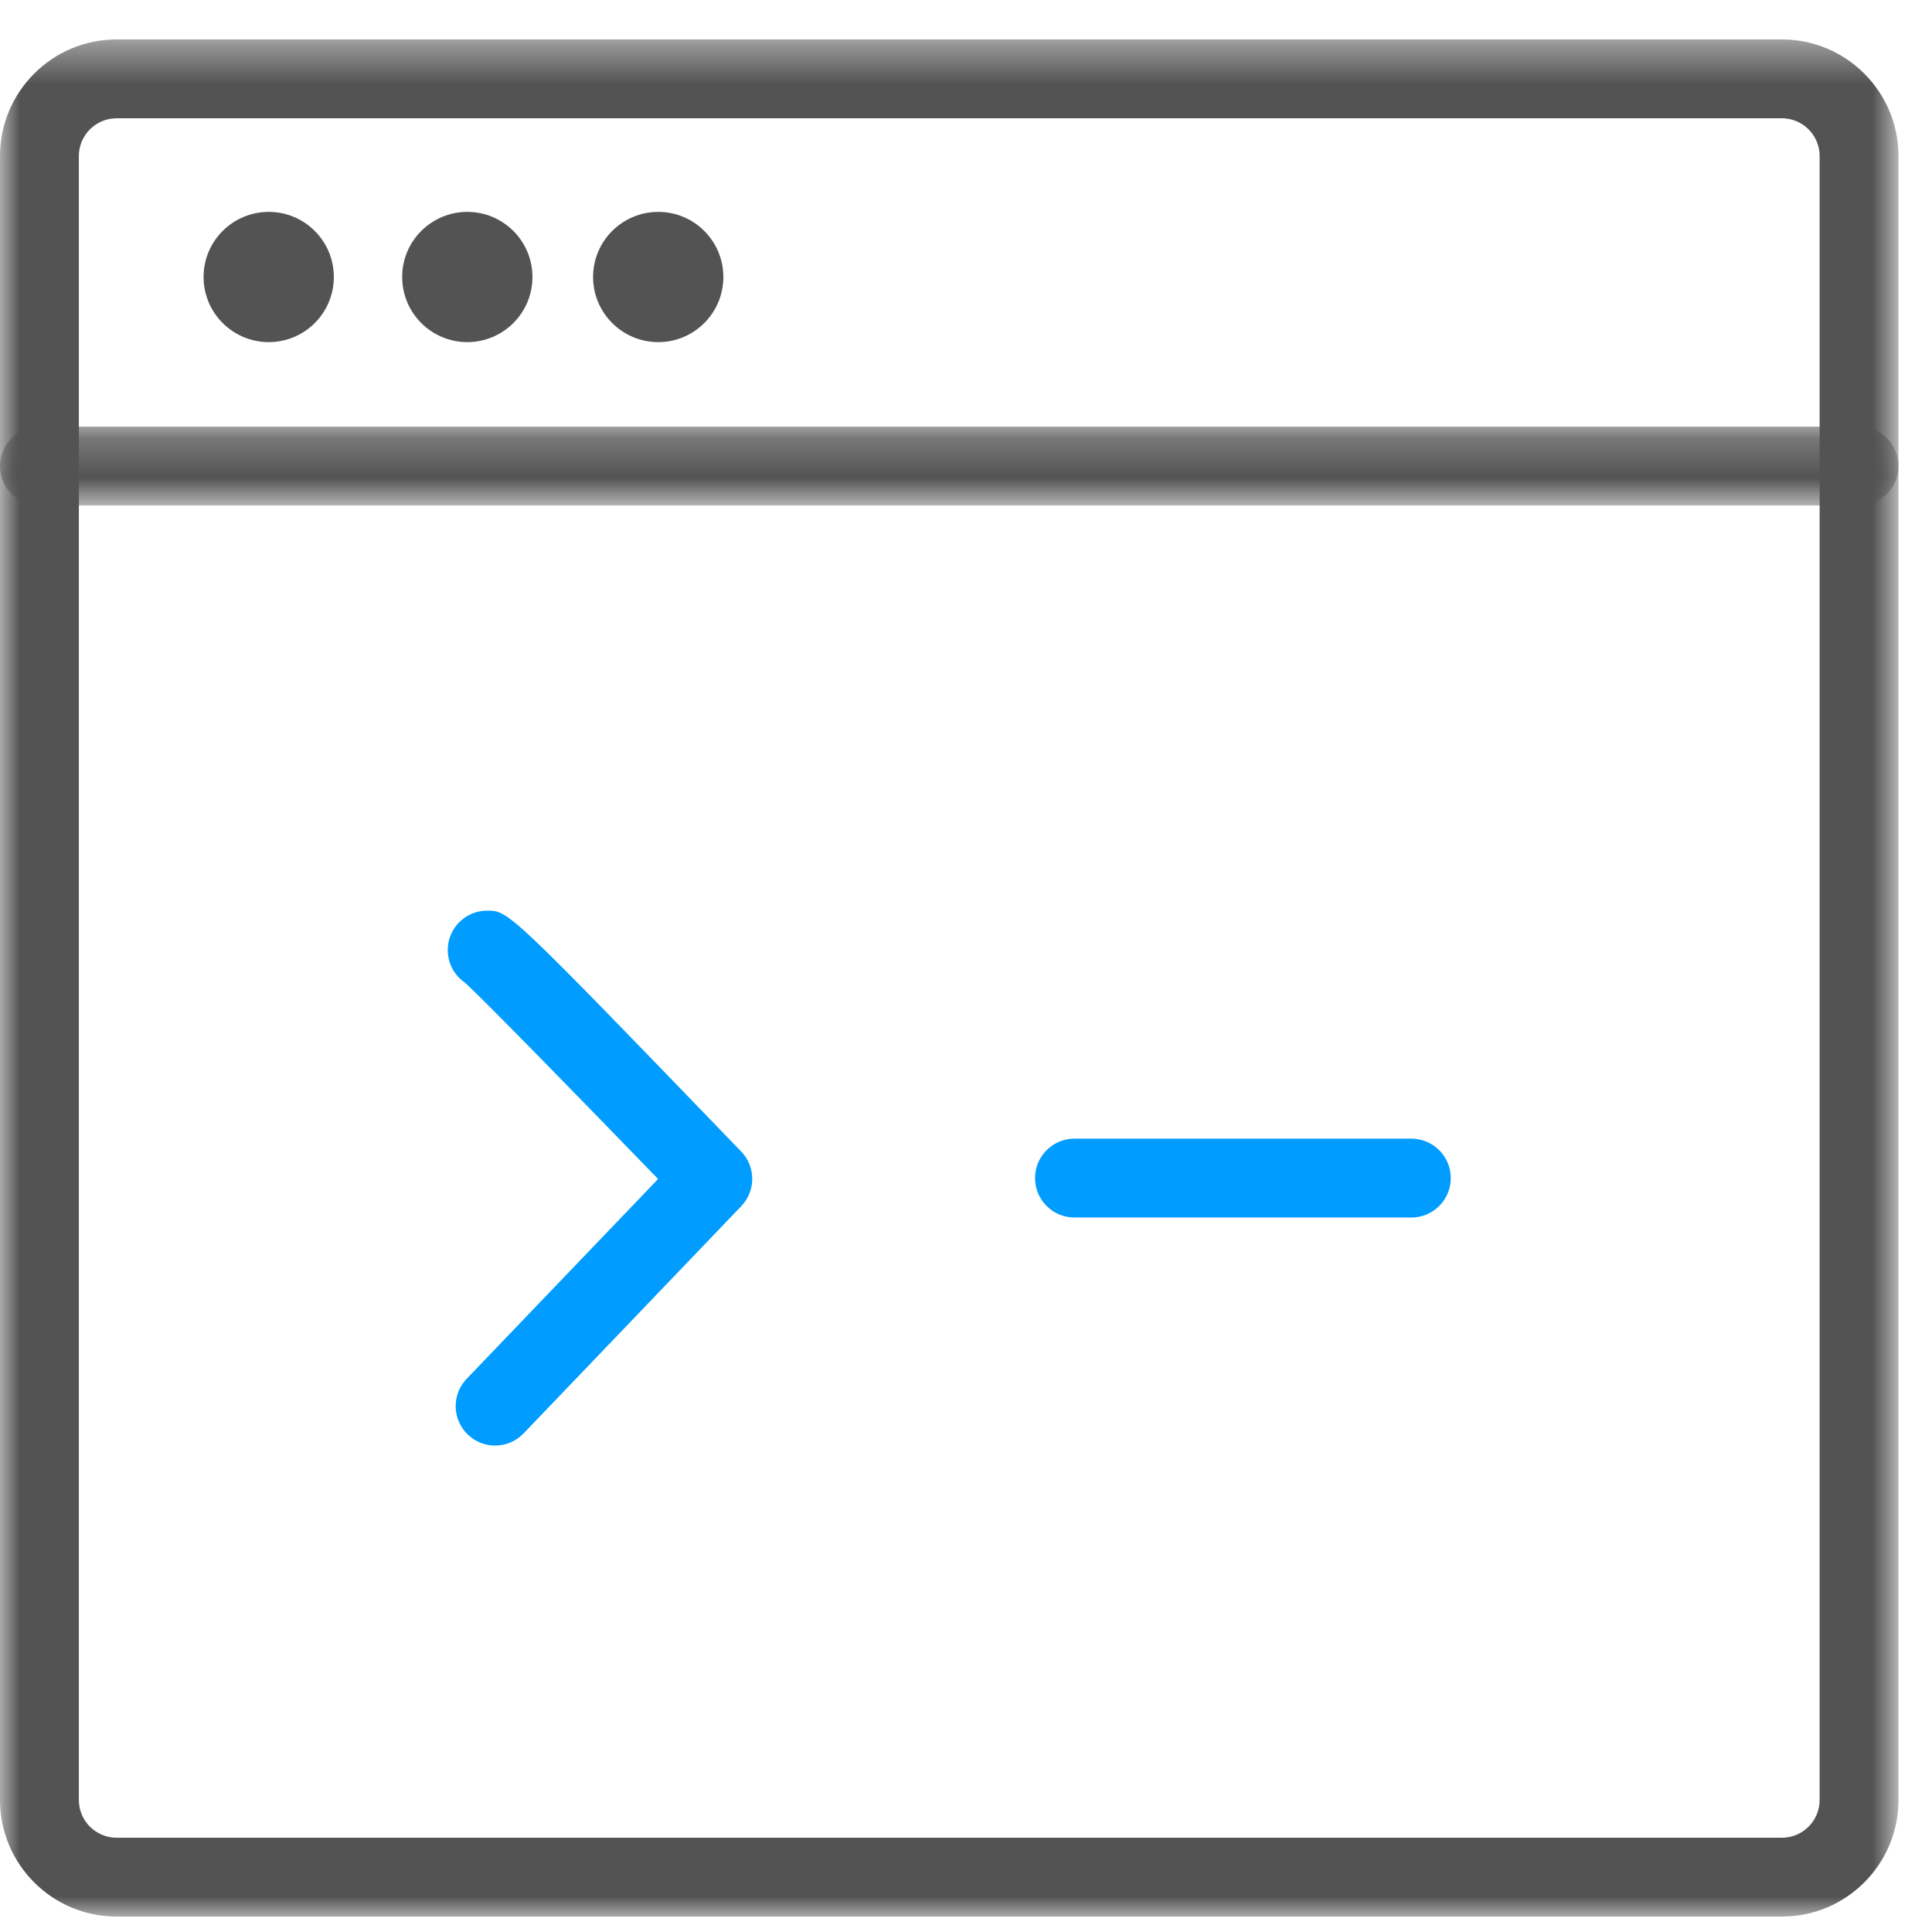
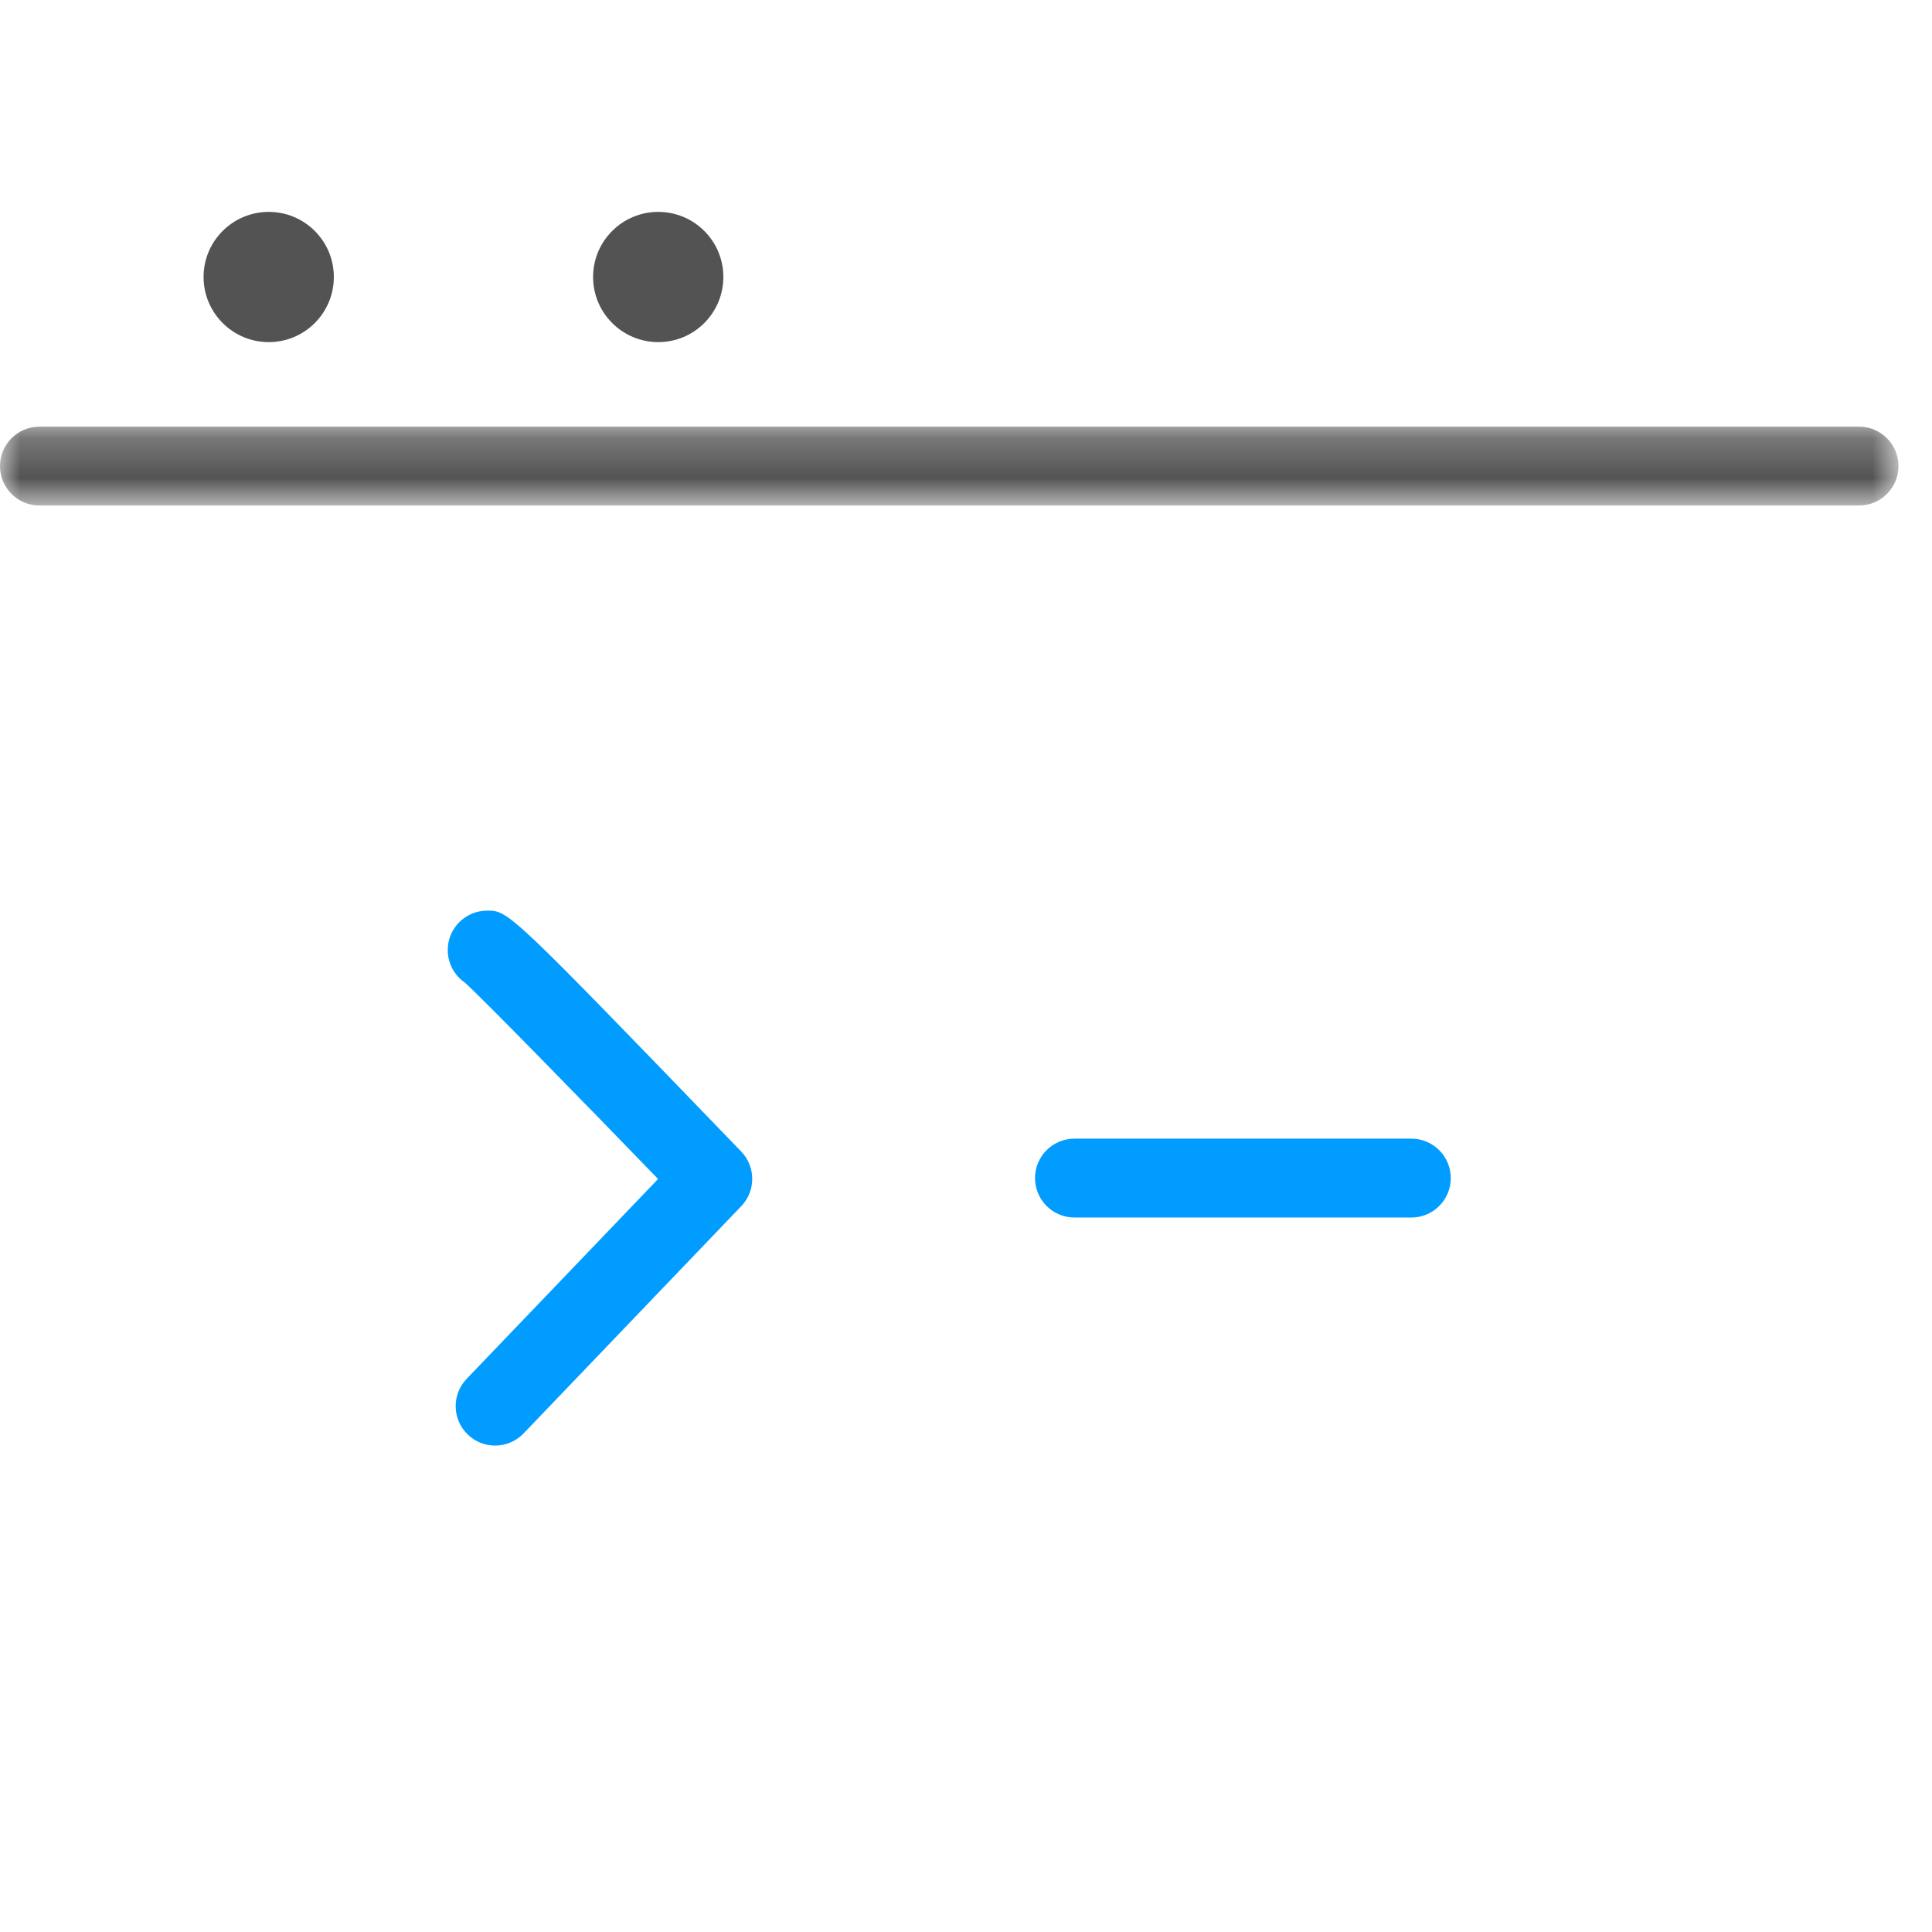
<svg xmlns="http://www.w3.org/2000/svg" xmlns:xlink="http://www.w3.org/1999/xlink" width="49px" height="49px" viewBox="0 0 49 49" version="1.1">
  <title>Slice 1</title>
  <desc>Created with Sketch.</desc>
  <defs>
    <polygon id="path-1" points="0 0.212 48.15 0.212 48.15 2.212 0 2.212" />
-     <polygon id="path-3" points="0 0.391 48.15 0.391 48.15 48 0 48" />
  </defs>
  <g id="页面-1" stroke="none" stroke-width="1" fill="none" fill-rule="evenodd">
    <g id="编组">
      <g transform="translate(0, 10.609)">
        <mask id="mask-2" fill="white">
          <use xlink:href="#path-1" />
        </mask>
        <g id="Clip-2" />
        <path d="M47.15,2.212 L1,2.212 C0.447,2.212 0,1.764 0,1.212 C0,0.66 0.447,0.212 1,0.212 L47.15,0.212 C47.703,0.212 48.15,0.66 48.15,1.212 C48.15,1.764 47.703,2.212 47.15,2.212" id="Fill-1" fill="#535353" mask="url(#mask-2)" />
      </g>
      <g transform="translate(0, 0.609)">
        <mask id="mask-4" fill="white">
          <use xlink:href="#path-3" />
        </mask>
        <g id="Clip-4" />
        <path d="M2.957,2.391 C2.43,2.391 2,2.82 2,3.348 L2,45.043 C2,45.571 2.43,46 2.957,46 L45.193,46 C45.721,46 46.15,45.571 46.15,45.043 L46.15,3.348 C46.15,2.82 45.721,2.391 45.193,2.391 L2.957,2.391 Z M45.193,48 L2.957,48 C1.326,48 0,46.674 0,45.043 L0,3.348 C0,1.718 1.326,0.391 2.957,0.391 L45.193,0.391 C46.824,0.391 48.15,1.718 48.15,3.348 L48.15,45.043 C48.15,46.674 46.824,48 45.193,48 L45.193,48 Z" id="Fill-3" fill="#535353" mask="url(#mask-4)" />
      </g>
      <path d="M12.557,36.663 C12.308,36.663 12.059,36.571 11.866,36.385 C11.466,36.003 11.453,35.37 11.835,34.971 L16.691,29.902 C14.778,27.926 12.222,25.306 11.788,24.919 C11.527,24.739 11.356,24.437 11.356,24.096 C11.356,23.543 11.803,23.096 12.356,23.096 C12.902,23.096 12.902,23.096 18.798,29.205 C19.171,29.591 19.172,30.204 18.8,30.591 L13.279,36.355 C13.082,36.56 12.82,36.663 12.557,36.663" id="Fill-5" fill="#009CFF" />
      <path d="M35.795,30.879 L27.251,30.879 C26.698,30.879 26.251,30.431 26.251,29.879 C26.251,29.327 26.698,28.879 27.251,28.879 L35.795,28.879 C36.348,28.879 36.795,29.327 36.795,29.879 C36.795,30.431 36.348,30.879 35.795,30.879" id="Fill-7" fill="#009CFF" />
      <path d="M8.467,7.025 C8.467,7.937 7.728,8.677 6.816,8.677 C5.904,8.677 5.163,7.937 5.163,7.025 C5.163,6.113 5.904,5.374 6.816,5.374 C7.728,5.374 8.467,6.113 8.467,7.025" id="Fill-9" fill="#535353" />
-       <path d="M13.504,7.025 C13.504,7.937 12.764,8.677 11.852,8.677 C10.94,8.677 10.2,7.937 10.2,7.025 C10.2,6.113 10.94,5.374 11.852,5.374 C12.764,5.374 13.504,6.113 13.504,7.025" id="Fill-11" fill="#535353" />
      <path d="M18.346,7.025 C18.346,7.937 17.607,8.677 16.695,8.677 C15.783,8.677 15.042,7.937 15.042,7.025 C15.042,6.113 15.783,5.374 16.695,5.374 C17.607,5.374 18.346,6.113 18.346,7.025" id="Fill-13" fill="#535353" />
    </g>
  </g>
</svg>